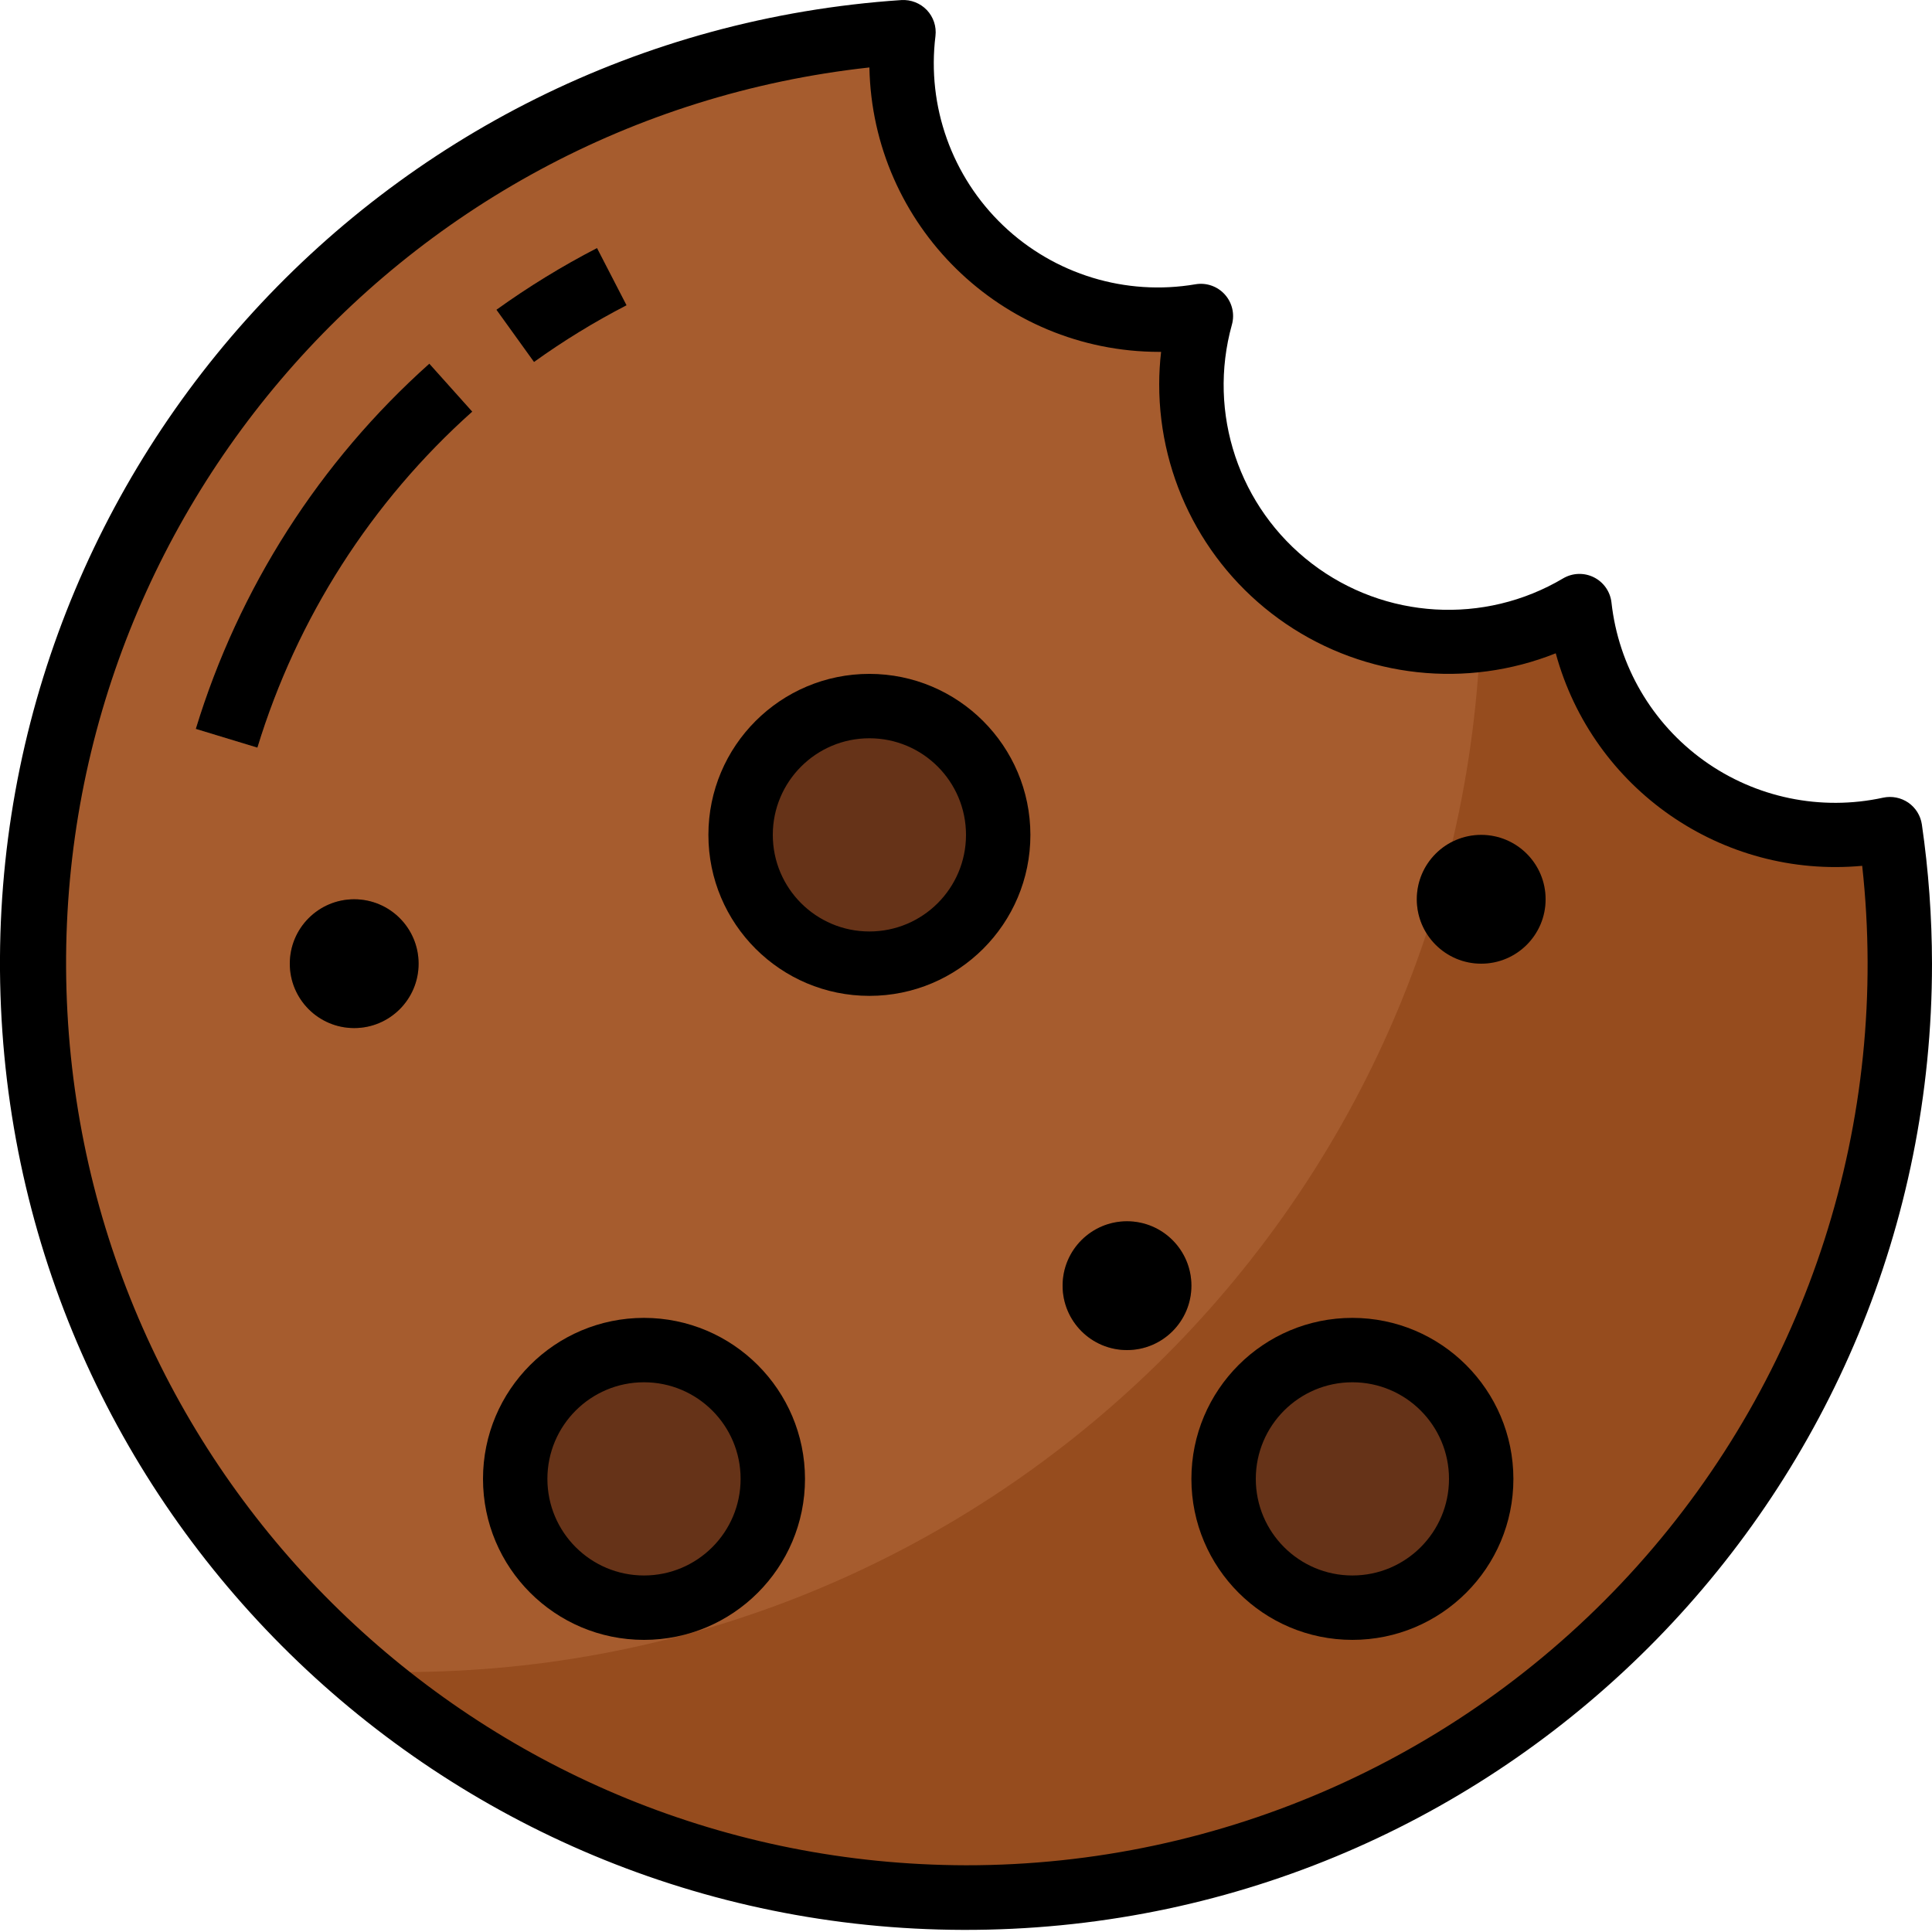
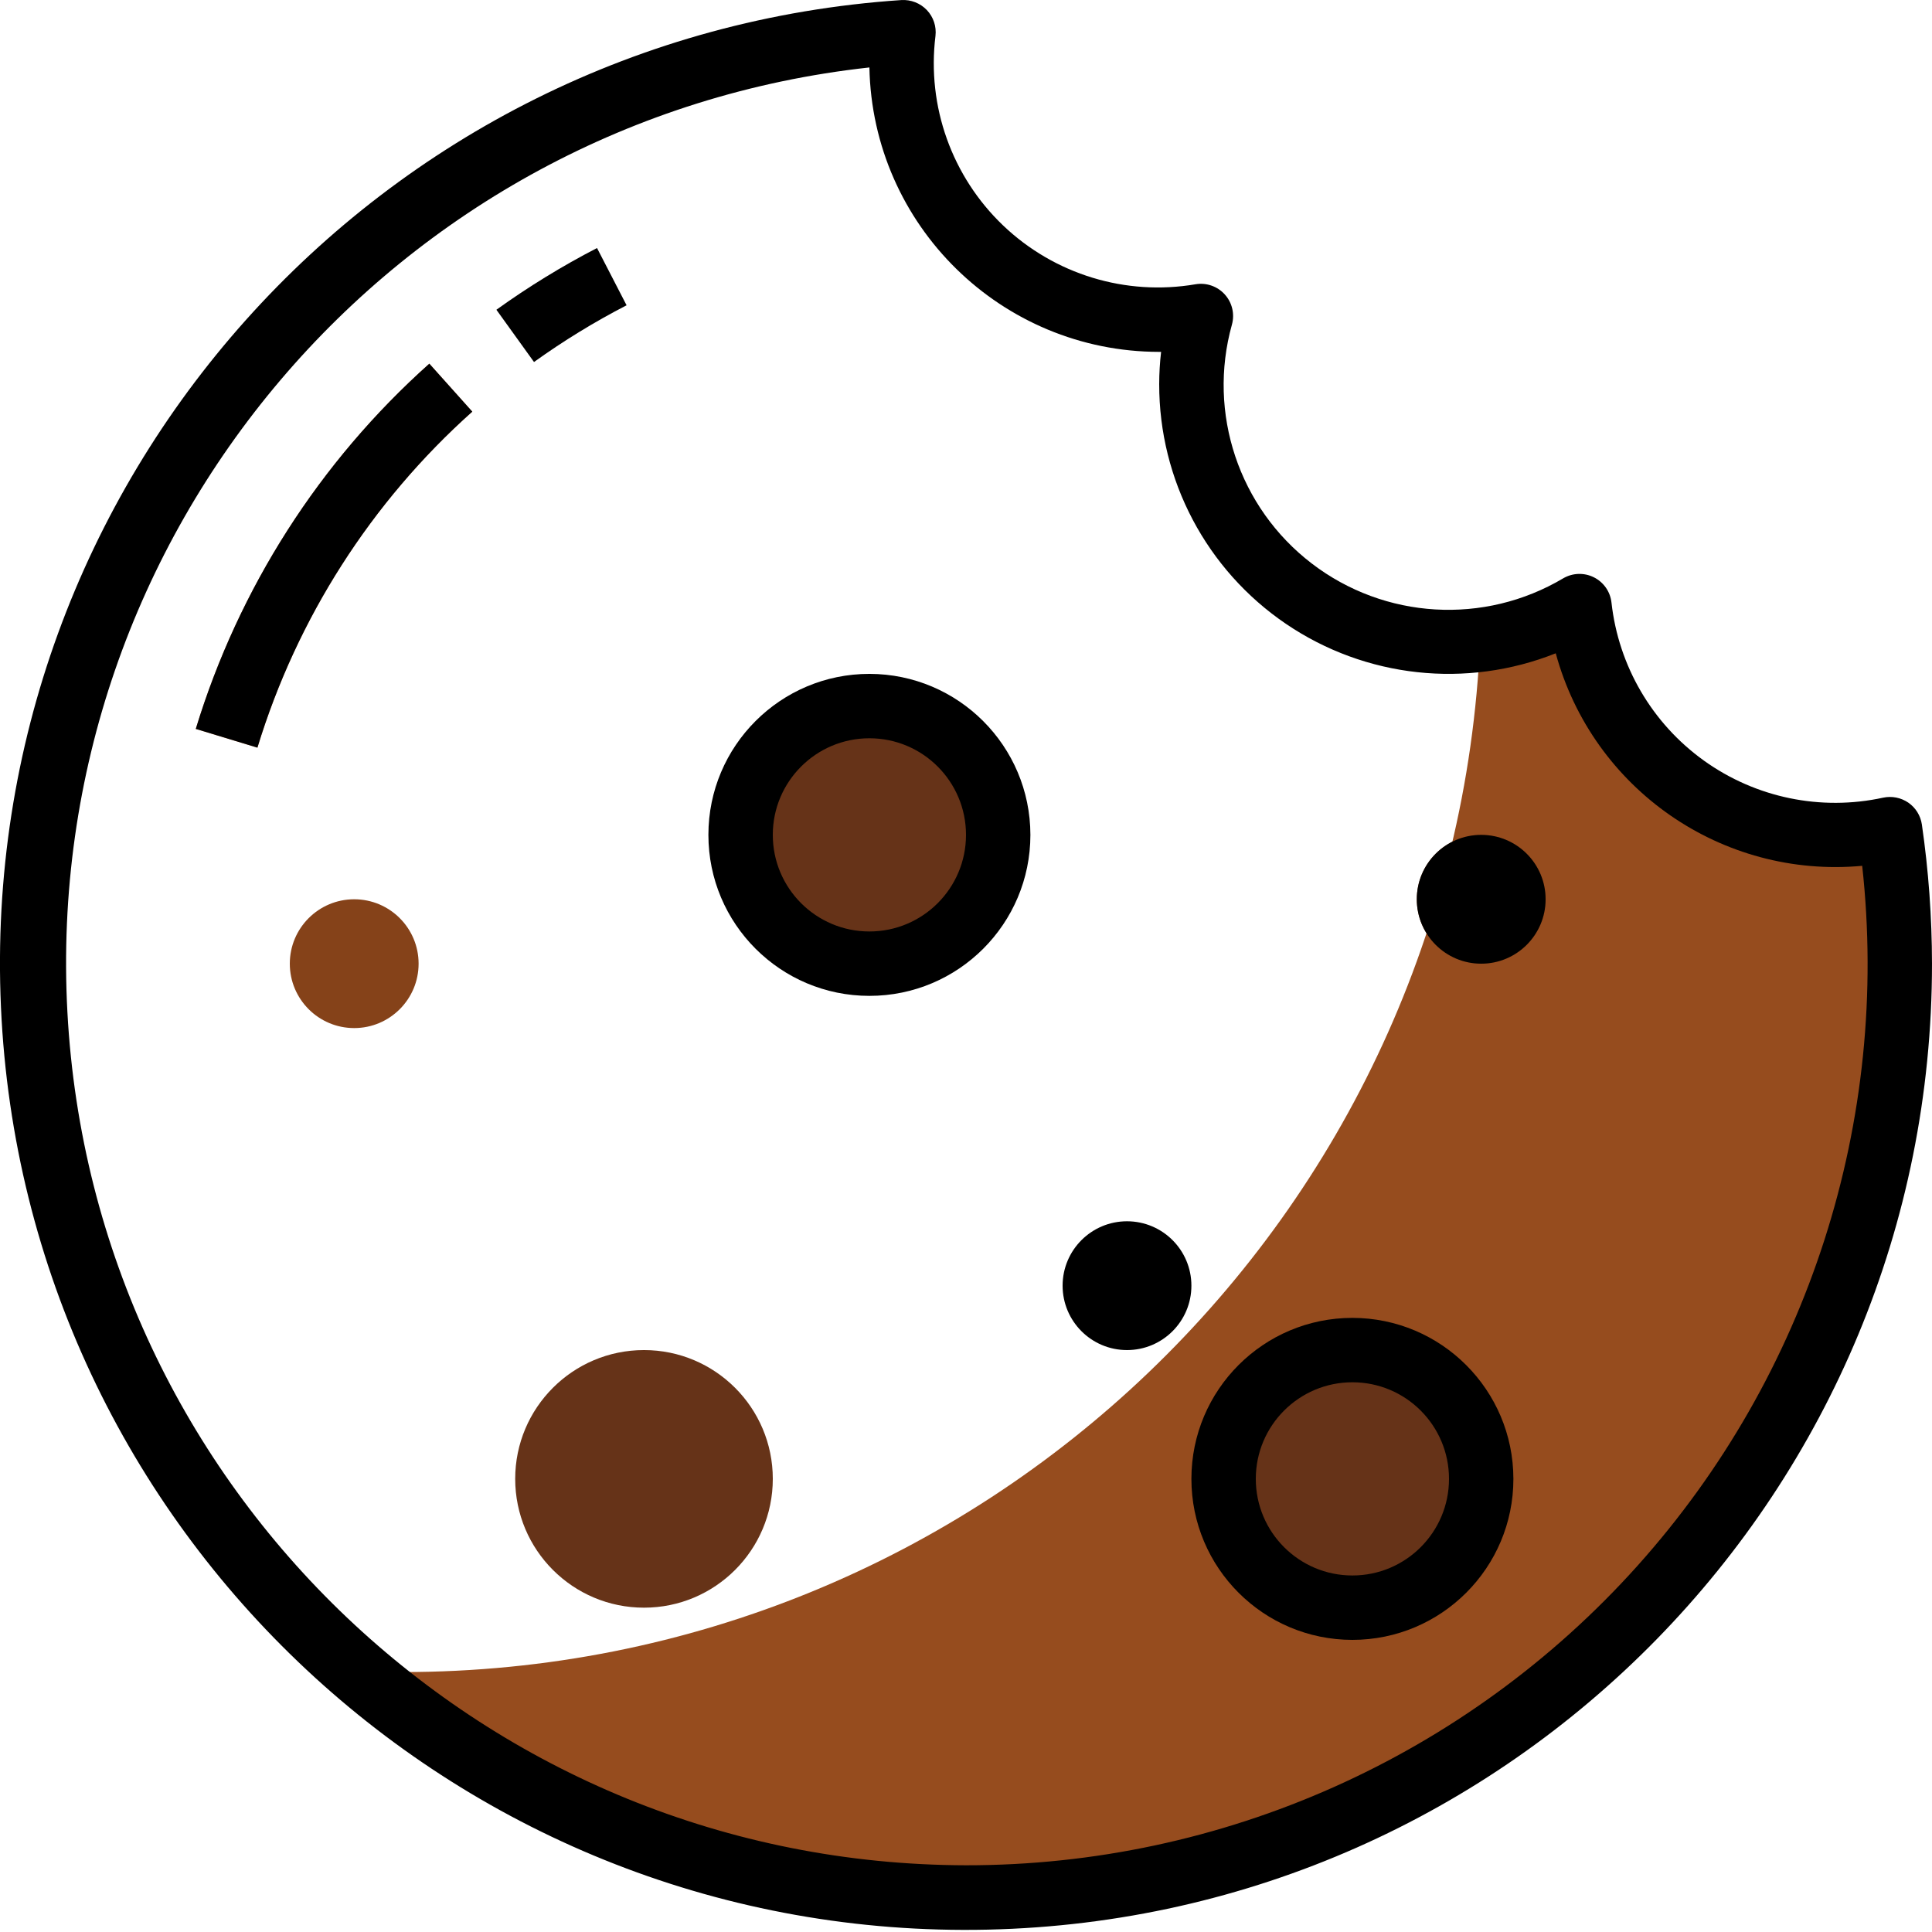
<svg xmlns="http://www.w3.org/2000/svg" height="480pt" viewBox="0 0 480 480" width="480pt">
-   <path d="m456 207.422c-32.586-.008-59.961-24.504-63.586-56.887-22.418 13.285-50.664 11.613-71.359-4.223-20.695-15.84-29.691-42.664-22.727-67.777-3.414.574-6.867.871-10.328.887-35.348 0-64-28.652-64-64 .012-2.48.168-4.961.465-7.422-95.266 6.406-176.879 70.527-205.648 161.57-28.77 91.043 1.18 190.418 75.465 250.402 74.285 59.988 177.734 68.336 260.676 21.039 82.945-47.297 128.441-140.582 114.645-235.062-4.469.977-9.027 1.469-13.602 1.473zm0 0" fill="#a65c2e" />
  <path d="m469.602 205.949c-17.699 3.867-36.203.039-50.914-10.527-14.711-10.57-24.246-26.883-26.23-44.887-7.57 4.457-15.984 7.305-24.703 8.359-6.148 143.418-124.203 256.527-267.754 256.527-3.824 0-7.617-.129-11.391-.289 73.32 63.277 178.242 74.324 263.137 27.715 84.895-46.613 131.887-141.07 117.855-236.898zm0 0" fill="#964c1e" />
  <g fill="#663318">
    <path d="m248 207.422c0 17.672-14.328 32-32 32s-32-14.328-32-32 14.328-32 32-32 32 14.328 32 32zm0 0" />
    <path d="m192 367.422c0 17.672-14.328 32-32 32s-32-14.328-32-32 14.328-32 32-32 32 14.328 32 32zm0 0" />
    <path d="m368 367.422c0 17.672-14.328 32-32 32s-32-14.328-32-32 14.328-32 32-32 32 14.328 32 32zm0 0" />
  </g>
  <path d="m104 239.422c0 8.836-7.164 16-16 16s-16-7.164-16-16 7.164-16 16-16 16 7.164 16 16zm0 0" fill="#854219" />
-   <path d="m296 319.422c0 8.836-7.164 16-16 16s-16-7.164-16-16 7.164-16 16-16 16 7.164 16 16zm0 0" fill="#854219" />
  <path d="m384 223.422c0 8.836-7.164 16-16 16s-16-7.164-16-16 7.164-16 16-16 16 7.164 16 16zm0 0" fill="#854219" />
-   <path d="m132.672 89.941-9.344-12.984c7.949-5.715 16.305-10.84 25-15.336l7.344 14.227c-8 4.129-15.688 8.84-23 14.094zm0 0" fill="#c47747" />
  <path d="m63.953 185.75-15.312-4.656c10.68-34.984 30.746-66.371 58.023-90.742l10.672 11.918c-25.094 22.422-43.559 51.297-53.383 83.48zm0 0" fill="#c47747" />
  <path d="m474.129 199.422c-1.828-1.254-4.09-1.703-6.258-1.246-15.48 3.379-31.672.031-44.543-9.211-12.875-9.246-21.219-23.52-22.961-39.27-.301-2.695-1.945-5.051-4.367-6.262-2.422-1.215-5.297-1.117-7.633.254-19.617 11.645-44.344 10.184-62.457-3.684-18.113-13.867-25.969-37.359-19.848-59.332.738-2.637.078-5.465-1.75-7.5-1.824-2.035-4.566-3-7.266-2.551-17.348 2.969-35.082-2.445-47.816-14.598-12.734-12.152-18.969-29.609-16.816-47.082.281-2.359-.504-4.723-2.141-6.445-1.648-1.719-3.965-2.625-6.336-2.48-130.176 8.73-229.531 119.855-223.699 250.191 5.836 130.336 114.723 232.141 245.156 229.207 130.434-2.93 234.633-109.523 234.605-239.992-.016-11.582-.855-23.145-2.52-34.609-.328-2.18-1.539-4.133-3.352-5.391zm-234.129 264c-118.879-.227-216.875-93.273-223.254-211.98-6.379-118.707 81.086-221.723 199.254-234.684.77 39.223 32.77 70.629 72 70.664h.473c-.312 2.656-.469 5.328-.473 8-.035 23.859 11.77 46.184 31.512 59.586 19.742 13.402 44.844 16.137 67.008 7.301 9.199 33.75 41.305 56.016 76.137 52.801 6.965 63.273-13.344 126.52-55.84 173.914-42.496 47.391-103.16 74.449-166.816 74.398zm0 0" />
  <path d="m216 167.422c-22.09 0-40 17.91-40 40 0 22.094 17.91 40 40 40s40-17.906 40-40c-.027-22.078-17.918-39.973-40-40zm0 64c-13.254 0-24-10.746-24-24s10.746-24 24-24 24 10.746 24 24-10.746 24-24 24zm0 0" />
-   <path d="m160 327.422c-22.09 0-40 17.91-40 40 0 22.094 17.91 40 40 40s40-17.906 40-40c-.027-22.078-17.918-39.973-40-40zm0 64c-13.254 0-24-10.746-24-24s10.746-24 24-24 24 10.746 24 24-10.746 24-24 24zm0 0" />
  <path d="m336 327.422c-22.09 0-40 17.91-40 40 0 22.094 17.91 40 40 40s40-17.906 40-40c-.027-22.078-17.918-39.973-40-40zm0 64c-13.254 0-24-10.746-24-24s10.746-24 24-24 24 10.746 24 24-10.746 24-24 24zm0 0" />
-   <path d="m104 239.422c0 8.836-7.164 16-16 16s-16-7.164-16-16 7.164-16 16-16 16 7.164 16 16zm0 0" />
  <path d="m296 319.422c0 8.836-7.164 16-16 16s-16-7.164-16-16 7.164-16 16-16 16 7.164 16 16zm0 0" />
  <path d="m384 223.422c0 8.836-7.164 16-16 16s-16-7.164-16-16 7.164-16 16-16 16 7.164 16 16zm0 0" />
  <path d="m155.672 75.848-7.344-14.227c-8.695 4.496-17.051 9.621-25 15.336l9.344 12.984c7.312-5.254 15-9.965 23-14.094zm0 0" />
  <path d="m48.641 181.094 15.312 4.656c9.824-32.184 28.289-61.059 53.383-83.48l-10.672-11.918c-27.277 24.371-47.344 55.758-58.023 90.742zm0 0" />
</svg>